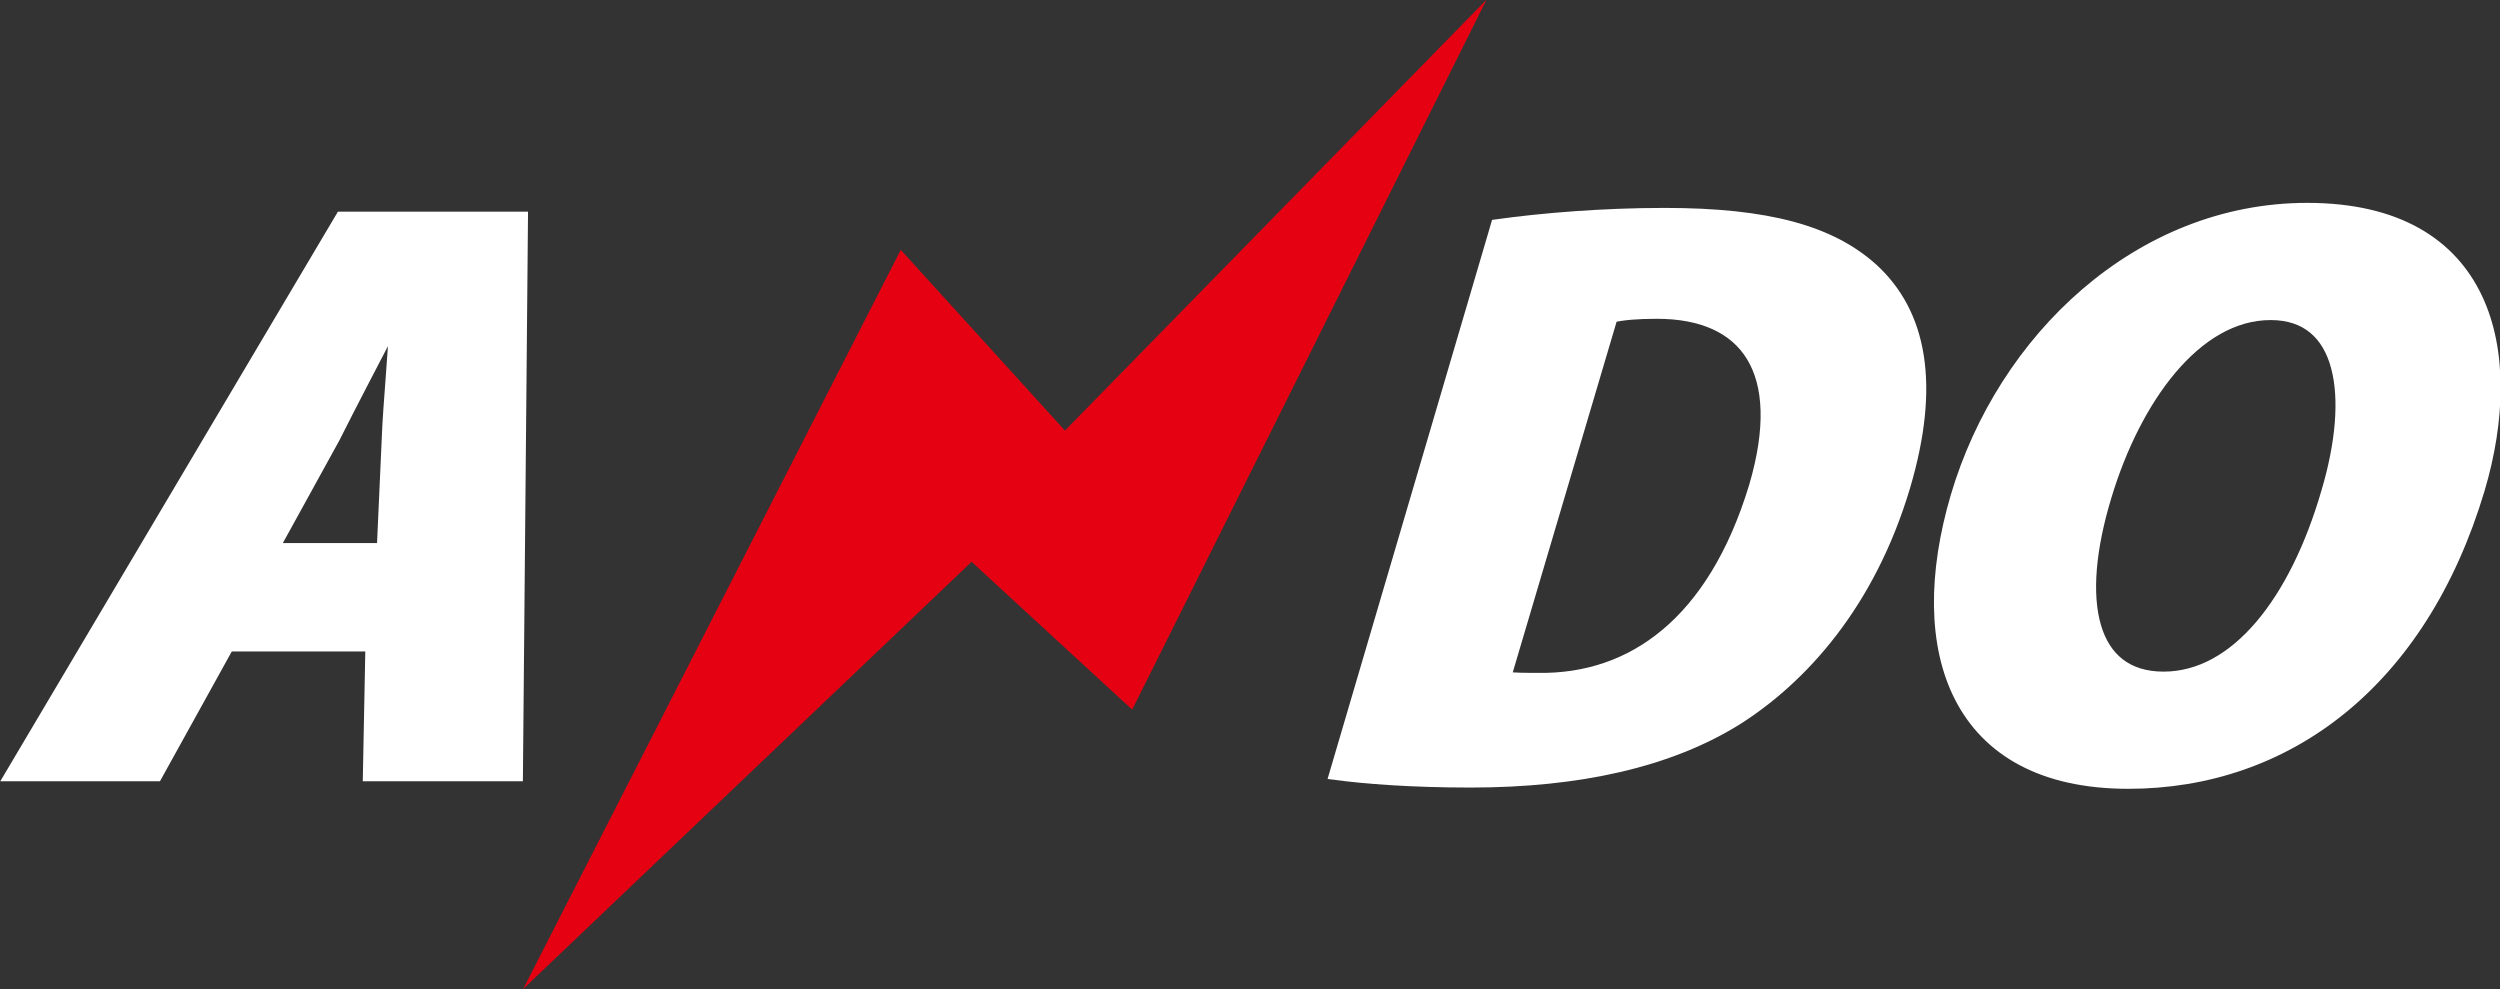
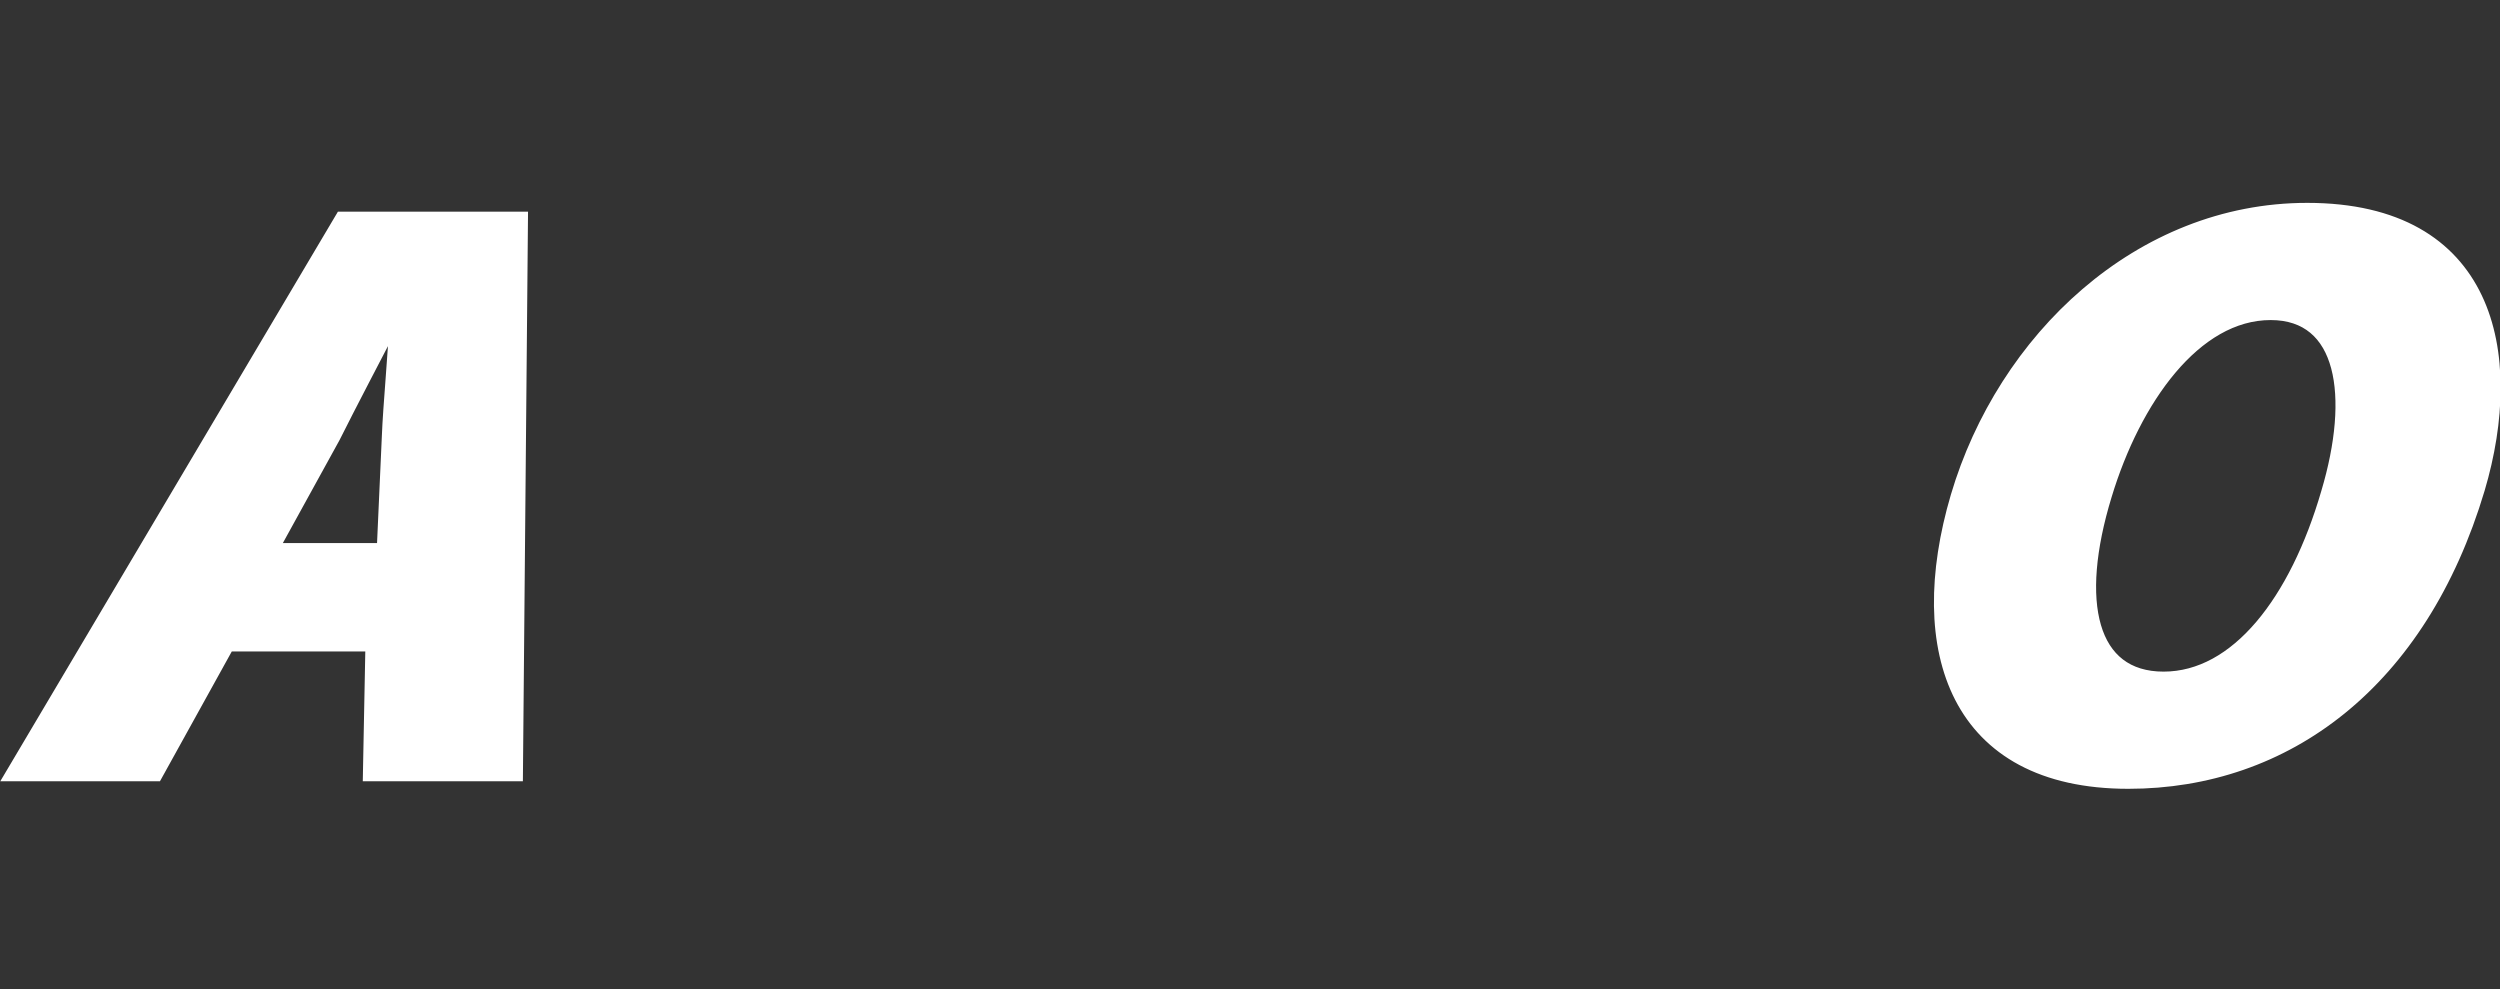
<svg xmlns="http://www.w3.org/2000/svg" version="1.1" id="レイヤー_1" x="0px" y="0px" viewBox="0 0 198.4 78.5" style="enable-background:new 0 0 198.4 78.5;" xml:space="preserve">
  <rect x="0" y="0" width="198.4" height="78.5" fill="#333333" stroke="none" />
  <style type="text/css">
	.st0{fill:#FFFFFF;stroke:#FFFFFF;stroke-miterlimit:10;}
	.st1{fill:#E50012;stroke:#E50012;stroke-miterlimit:10;}
</style>
  <path class="st0" d="M41,61.5H29.3l0.2-10.3H18.1l-5.7,10.3H0.9l26.2-44.2h14.3L41,61.5z M30.4,43.6l0.4-8.9  c0.1-2.6,0.5-6.6,0.6-9.3h-0.1c-1.4,2.7-3.5,6.7-4.8,9.3l-4.9,8.9H30.4z" />
-   <path class="st0" d="M118.8,17.9c3.6-0.5,8.4-0.9,13.3-0.9c8.2,0,13.2,1.4,16.5,4.4c3.8,3.5,4.9,9.1,2.5,17.2  c-2.8,9.4-8.2,15.2-13.2,18.4c-5.4,3.4-12.6,5-21.2,5c-4.8,0-8.4-0.3-10.7-0.6L118.8,17.9z M119.4,53.8c0.7,0.1,1.8,0.1,2.7,0.1  c7.4,0.1,13.9-4.4,17.2-15.3c2.7-9.2-0.7-13.8-7.8-13.8c-1.6,0-2.7,0.1-3.6,0.3L119.4,53.8z" />
  <path class="st0" d="M196.7,38.8c-4.6,15.4-15.3,23.3-27.8,23.3c-13.7,0-17.2-10.5-13.6-22.7c3.7-12.5,14.5-22.8,27.8-22.8  C197.5,16.6,199.9,28,196.7,38.8z M167.1,39.3c-2.6,8.5-1.2,14.5,4.6,14.5s10.5-6.1,13-14.7c2.3-7.7,1.3-14.2-4.5-14.2  C174.2,24.9,169.4,31.7,167.1,39.3z" />
-   <polygon class="st1" points="43.3,76.1 71.6,20.7 84.5,34.9 116.1,2.6 89.7,55.5 77.1,43.9 " />
</svg>